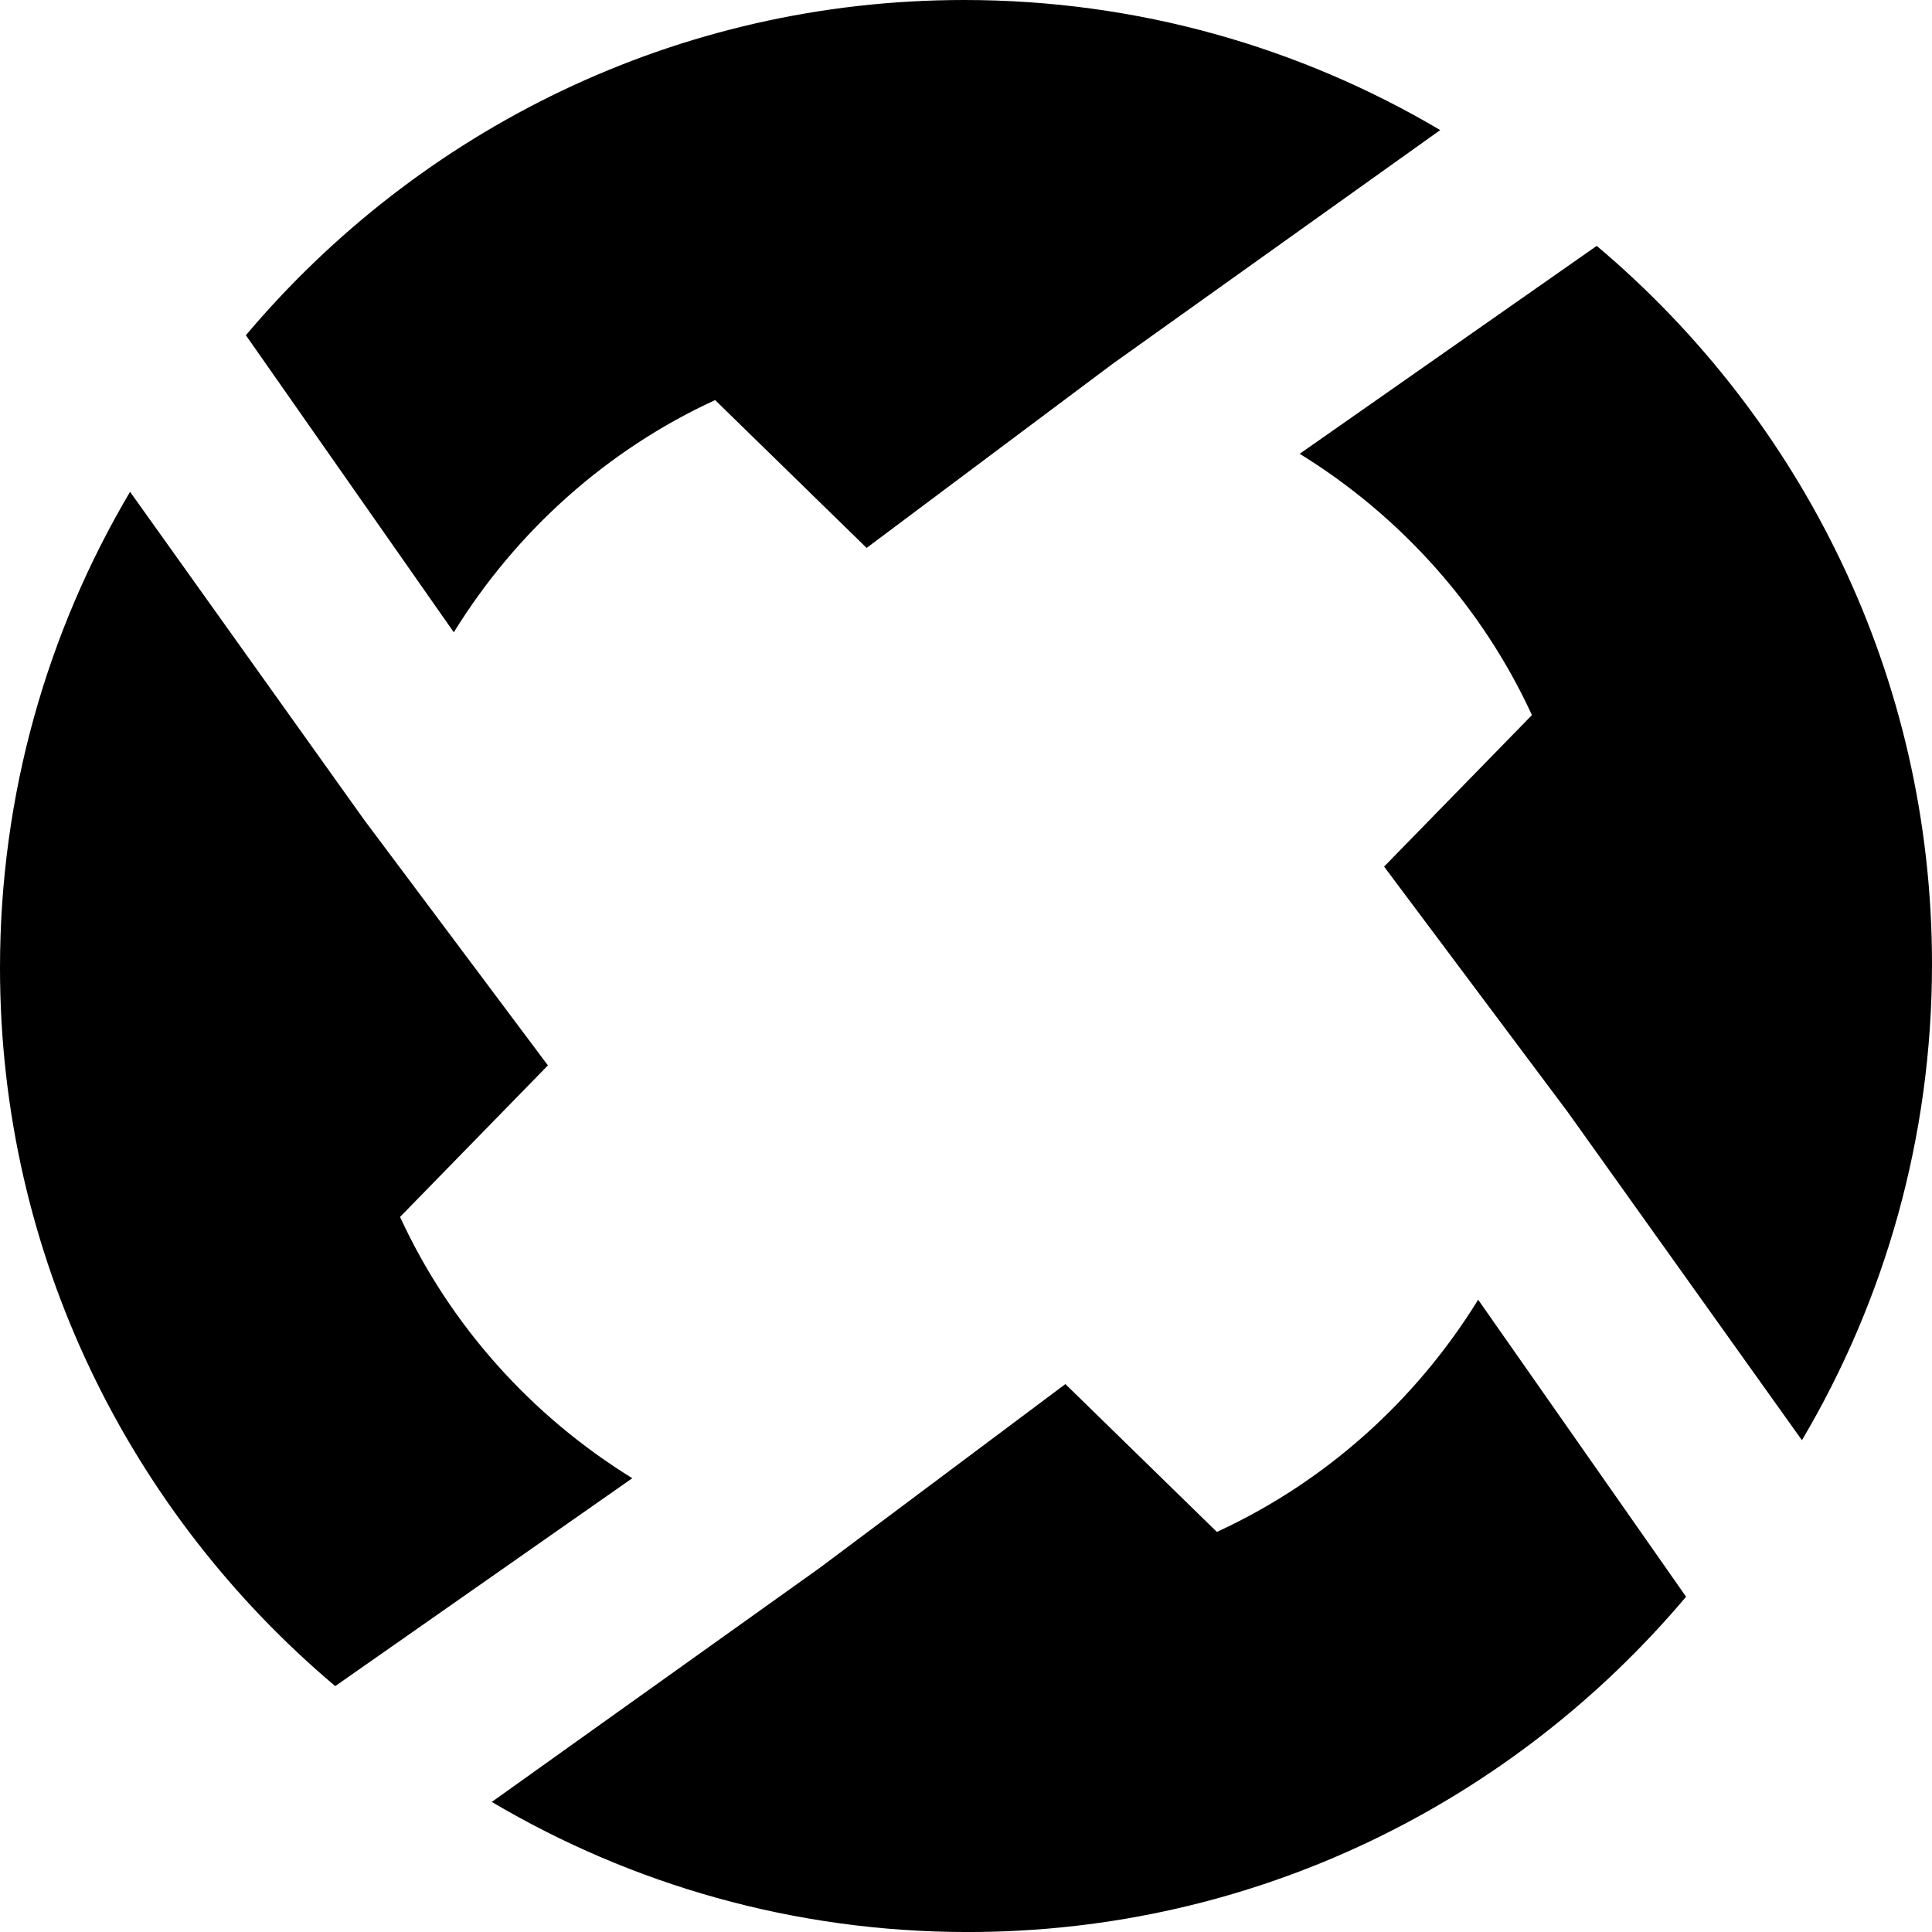
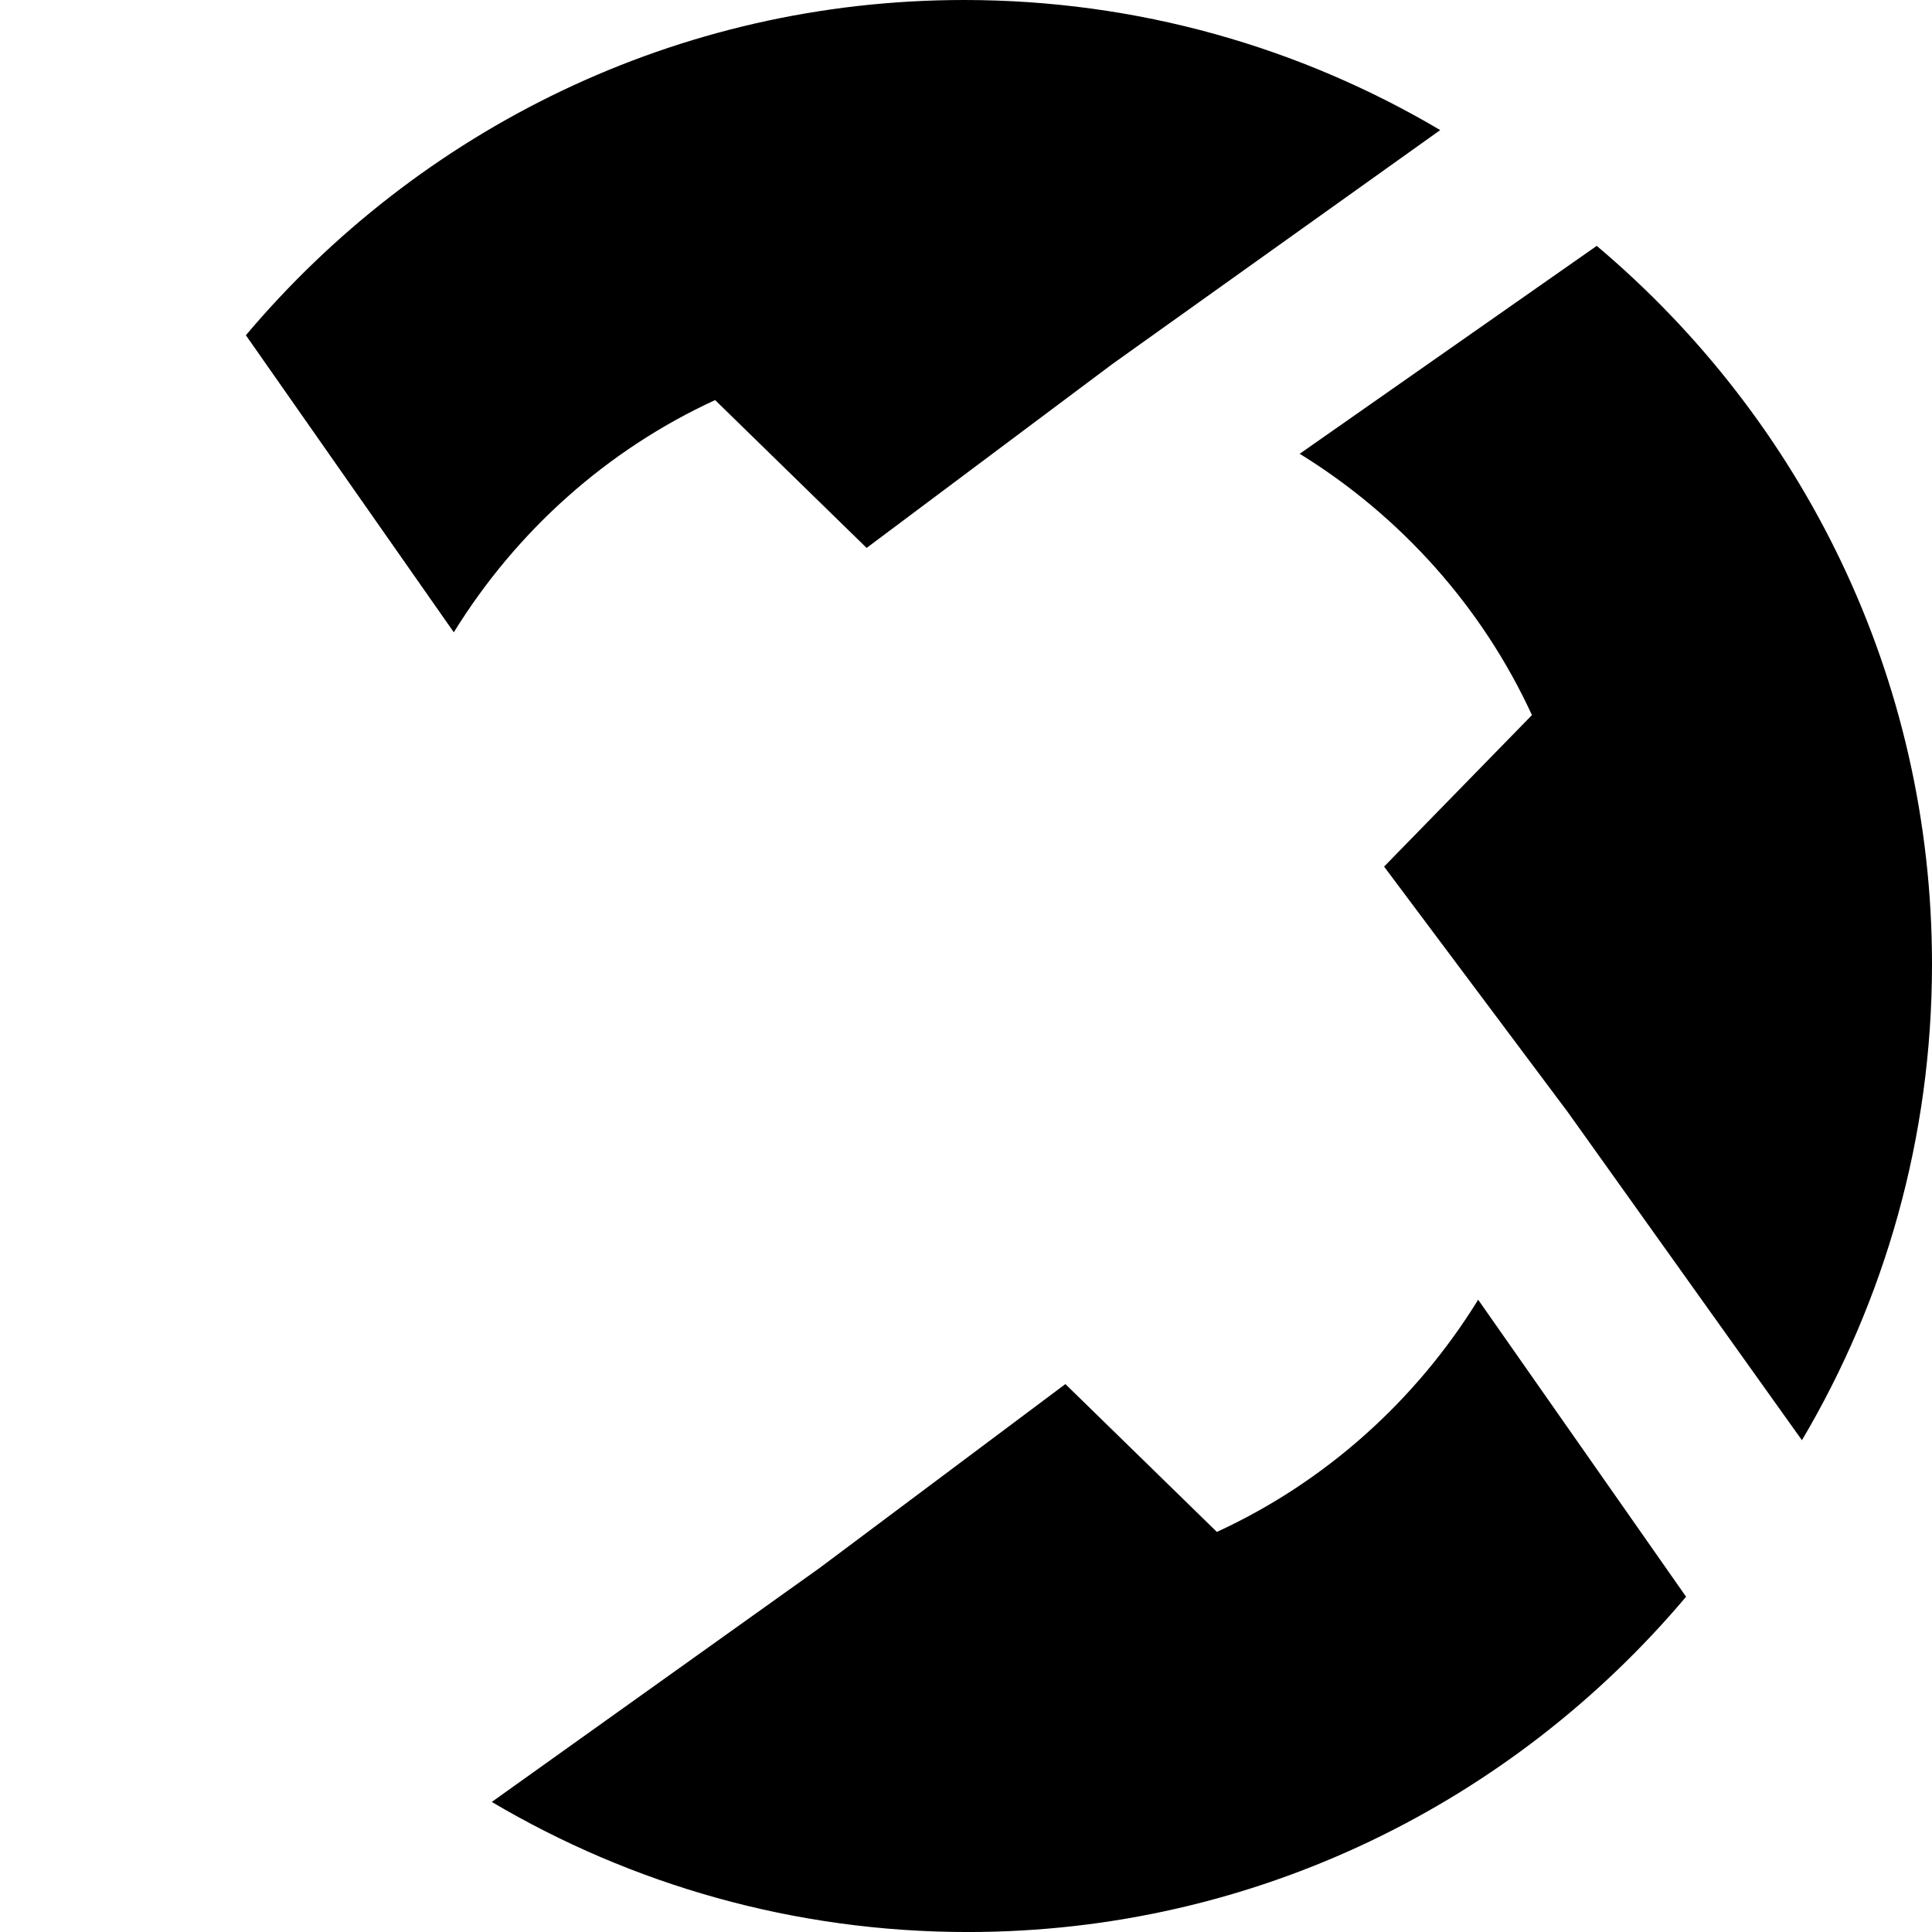
<svg xmlns="http://www.w3.org/2000/svg" width="75" height="75" viewBox="0 0 75 75" fill="none">
-   <path d="M33.642 21.27L27.761 15.531C23.56 17.463 20.037 20.624 17.617 24.546L9.545 13.014C16.261 5.05 26.26 0 37.428 0C44.169 0 50.483 1.84 55.909 5.05L43.178 14.135L33.642 21.27Z" fill="currentColor" />
-   <path d="M21.27 41.359L15.53 47.241C17.463 51.441 20.624 54.965 24.546 57.384L13.014 65.455C5.049 58.74 0 48.742 0 37.573C0 30.832 1.84 24.517 5.049 19.092L14.134 31.823L21.27 41.359Z" fill="currentColor" />
+   <path d="M33.642 21.27L27.761 15.531C23.56 17.463 20.037 20.624 17.617 24.546L9.545 13.014C16.261 5.05 26.26 0 37.428 0C44.169 0 50.483 1.84 55.909 5.05L43.178 14.135Z" fill="currentColor" />
  <path d="M60.865 43.177L53.73 33.641L59.47 27.76C57.536 23.559 54.376 20.036 50.454 17.616L61.985 9.545C69.951 16.26 75 26.259 75 37.427C75 44.169 73.16 50.484 69.951 55.909L60.865 43.177Z" fill="currentColor" />
  <path d="M57.382 50.455L65.454 61.986L65.451 61.988C58.737 69.951 48.738 75.001 37.57 75.001C30.829 75.001 24.515 73.159 19.091 69.951L31.821 60.865L41.358 53.73L47.239 59.469C51.44 57.537 54.963 54.378 57.382 50.455Z" fill="currentColor" />
</svg>